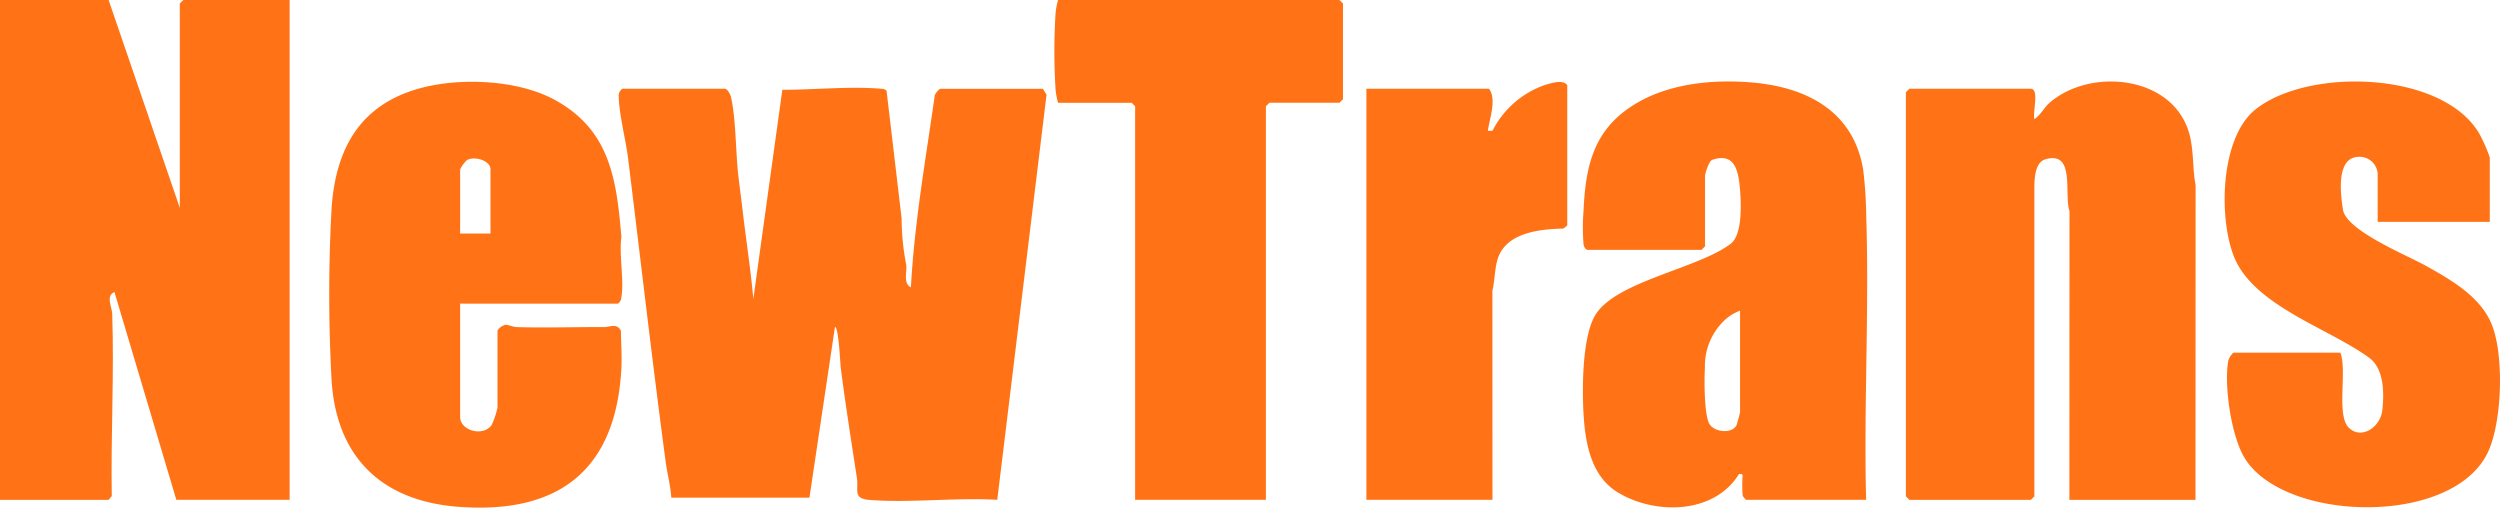
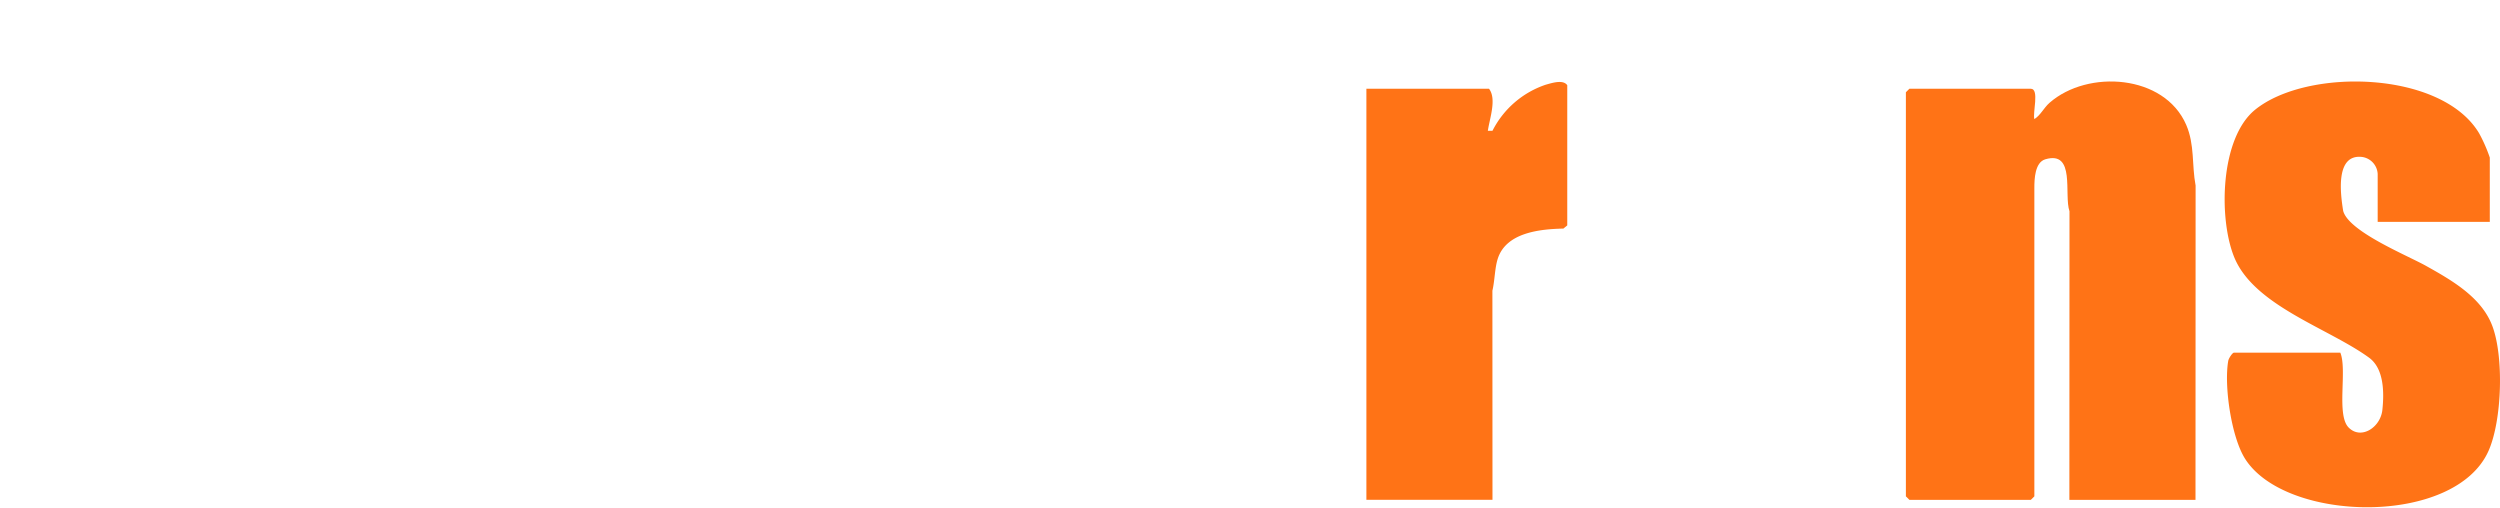
<svg xmlns="http://www.w3.org/2000/svg" width="260" height="52.793" viewBox="0 0 260 52.793">
  <defs>
    <clipPath id="clip-path">
      <rect id="Rectángulo_109" data-name="Rectángulo 109" width="260" height="52.793" fill="#ff7316" />
    </clipPath>
  </defs>
  <g id="logo_newtrans" data-name="logo newtrans" transform="translate(0 0)">
    <g id="Grupo_78" data-name="Grupo 78" transform="translate(0 0)" clip-path="url(#clip-path)">
-       <path id="Trazado_149" data-name="Trazado 149" d="M89.007,11.158c.252.067.529.566.6.859.527,2.3.481,5.744.769,8.222.142,1.223.311,2.451.454,3.674.354,3.033.833,6.067,1.1,9.108l3.018-21.757c3.245.008,6.9-.373,10.108-.117.258.021.576,0,.733.239l1.564,13.253a25.345,25.345,0,0,0,.486,4.858c.08.743-.339,1.926.482,2.31.358-6.725,1.545-13.329,2.484-19.987a1.659,1.659,0,0,1,.555-.66h10.688l.378.612L117.3,53.909c-4.306-.255-8.989.339-13.25.013-1.815-.139-1.149-.983-1.349-2.295-.579-3.806-1.188-7.622-1.675-11.441-.059-.461-.219-4.257-.606-4.254L97.767,53.682H83.4c-.083-1.277-.424-2.52-.592-3.78C81.41,39.416,80.2,28.856,78.9,18.349c-.23-1.867-.945-4.581-.959-6.35a.836.836,0,0,1,.378-.841Z" transform="translate(-13.585 -1.927)" fill="#ff7316" />
-       <path id="Trazado_150" data-name="Trazado 150" d="M18.7,21.619V.364L19.068,0H30.12V51.982H18.34L11.9,30.364c-.933.429-.257,1.518-.23,2.3.215,6.289-.154,12.634-.046,18.923l-.329.4H0V0H11.295Z" transform="translate(0 0)" fill="#ff7316" />
      <path id="Trazado_151" data-name="Trazado 151" d="M270.172,53.772H257.055l.012-30.01c-.6-1.736.661-6.344-2.515-5.406-1.093.323-1.139,2.074-1.139,2.988V53.408l-.365.364H240.416l-.364-.364V11.384l.364-.364h12.631c.912,0,.168,2.534.367,3.158.673-.433.952-1.145,1.581-1.7,3.983-3.486,11.946-2.955,14.213,2.3.893,2.07.569,4.168.975,6.311Z" transform="translate(-41.84 -1.789)" fill="#ff7316" />
-       <path id="Trazado_152" data-name="Trazado 152" d="M228.831,53.771h-12.51l-.329-.4a12.38,12.38,0,0,1-.035-1.67c-.018-.367.181-.7-.363-.6-2.58,4.18-8.709,4.252-12.591,1.9-2.839-1.717-3.411-5.254-3.575-8.328-.14-2.641-.137-8.166,1.362-10.32,2.349-3.375,10.553-4.652,13.938-7.2,1.227-.921,1.107-4.073.987-5.572-.153-1.907-.478-4.006-2.917-3.159-.336.167-.727,1.417-.727,1.7v7.287l-.364.364H199.8a.781.781,0,0,1-.366-.605,21.673,21.673,0,0,1,0-3.4c.208-4.942,1.142-8.74,5.667-11.336,3.508-2.013,7.989-2.4,11.9-2.061,5.695.493,10.535,3.023,11.521,9.085a43.97,43.97,0,0,1,.313,4.787c.32,9.819-.261,19.7-.011,29.525M215.714,34.1a4.728,4.728,0,0,0-1.707,1.087,6.535,6.535,0,0,0-1.948,4.854c-.077,1.18-.085,4.966.48,5.858.546.861,2.358,1.03,2.811.1.049-.1.364-1.267.364-1.336Z" transform="translate(-34.748 -1.789)" fill="#ff7316" />
-       <path id="Trazado_153" data-name="Trazado 153" d="M55.081,33.373V45.154c0,1.407,2.34,2.107,3.277.849a8.55,8.55,0,0,0,.609-1.821V36.167a1.377,1.377,0,0,1,.834-.594c.315-.007.763.229,1.22.242,2.993.083,6.016-.015,9.014-.006.679,0,1.343-.436,1.77.395.012,1.276.112,2.586.047,3.86C71.309,50.6,65.441,55.276,54.958,54.507c-8.032-.59-12.766-5.164-13.249-13.228a163.7,163.7,0,0,1,0-17.755c.414-6.365,3.044-10.983,9.481-12.623,4.128-1.052,9.985-.781,13.77,1.3,5.7,3.132,6.39,8.238,6.892,14.241-.26,1.9.314,4.539-.01,6.328a.781.781,0,0,1-.366.605Zm3.158-7.287v-6.68c0-.9-1.609-1.4-2.433-.974a3.458,3.458,0,0,0-.724.974v6.68Z" transform="translate(-7.228 -1.795)" fill="#ff7316" />
      <path id="Trazado_154" data-name="Trazado 154" d="M307.776,24.867h-11.66v-4.98a1.885,1.885,0,0,0-1.637-1.774c-2.8-.31-2.229,3.887-1.952,5.607.567,2.158,6.648,4.62,8.612,5.719,2.647,1.481,5.753,3.236,6.891,6.227,1.224,3.217,1.022,9.823-.379,13-3.479,7.891-21.14,7.509-25.34.813-1.419-2.263-2.19-7.562-1.737-10.158.047-.268.434-.854.6-.854H292.23c.736,1.788-.43,6.443.851,7.772s3.329.021,3.523-1.819c.19-1.8.178-4.288-1.379-5.426-4.218-3.082-12-5.4-14.044-10.49-1.624-4.033-1.448-12.349,2.187-15.3,5.431-4.4,19.414-4.063,23.295,2.446a15.864,15.864,0,0,1,1.113,2.53Z" transform="translate(-48.837 -1.791)" fill="#ff7316" />
-       <path id="Trazado_155" data-name="Trazado 155" d="M154.8,51.982H141.2V11.053l-.364-.365h-7.652a7.634,7.634,0,0,1-.255-1.324,63.384,63.384,0,0,1,0-8.039A7.649,7.649,0,0,1,133.183,0h29.27l.364.365v9.959l-.364.364h-7.288l-.364.365Z" transform="translate(-23.146 0)" fill="#ff7316" />
      <path id="Trazado_156" data-name="Trazado 156" d="M185.213,53.782H172.1V11.03h12.753c.813,1.068.068,3.062-.121,4.37h.481a9.665,9.665,0,0,1,5.537-4.79c.663-.185,1.815-.563,2.24.054V25.241l-.4.33c-2.464.059-5.948.408-6.827,3.132-.317.983-.31,2.293-.558,3.328Z" transform="translate(-29.995 -1.8)" fill="#ff7316" />
    </g>
  </g>
</svg>